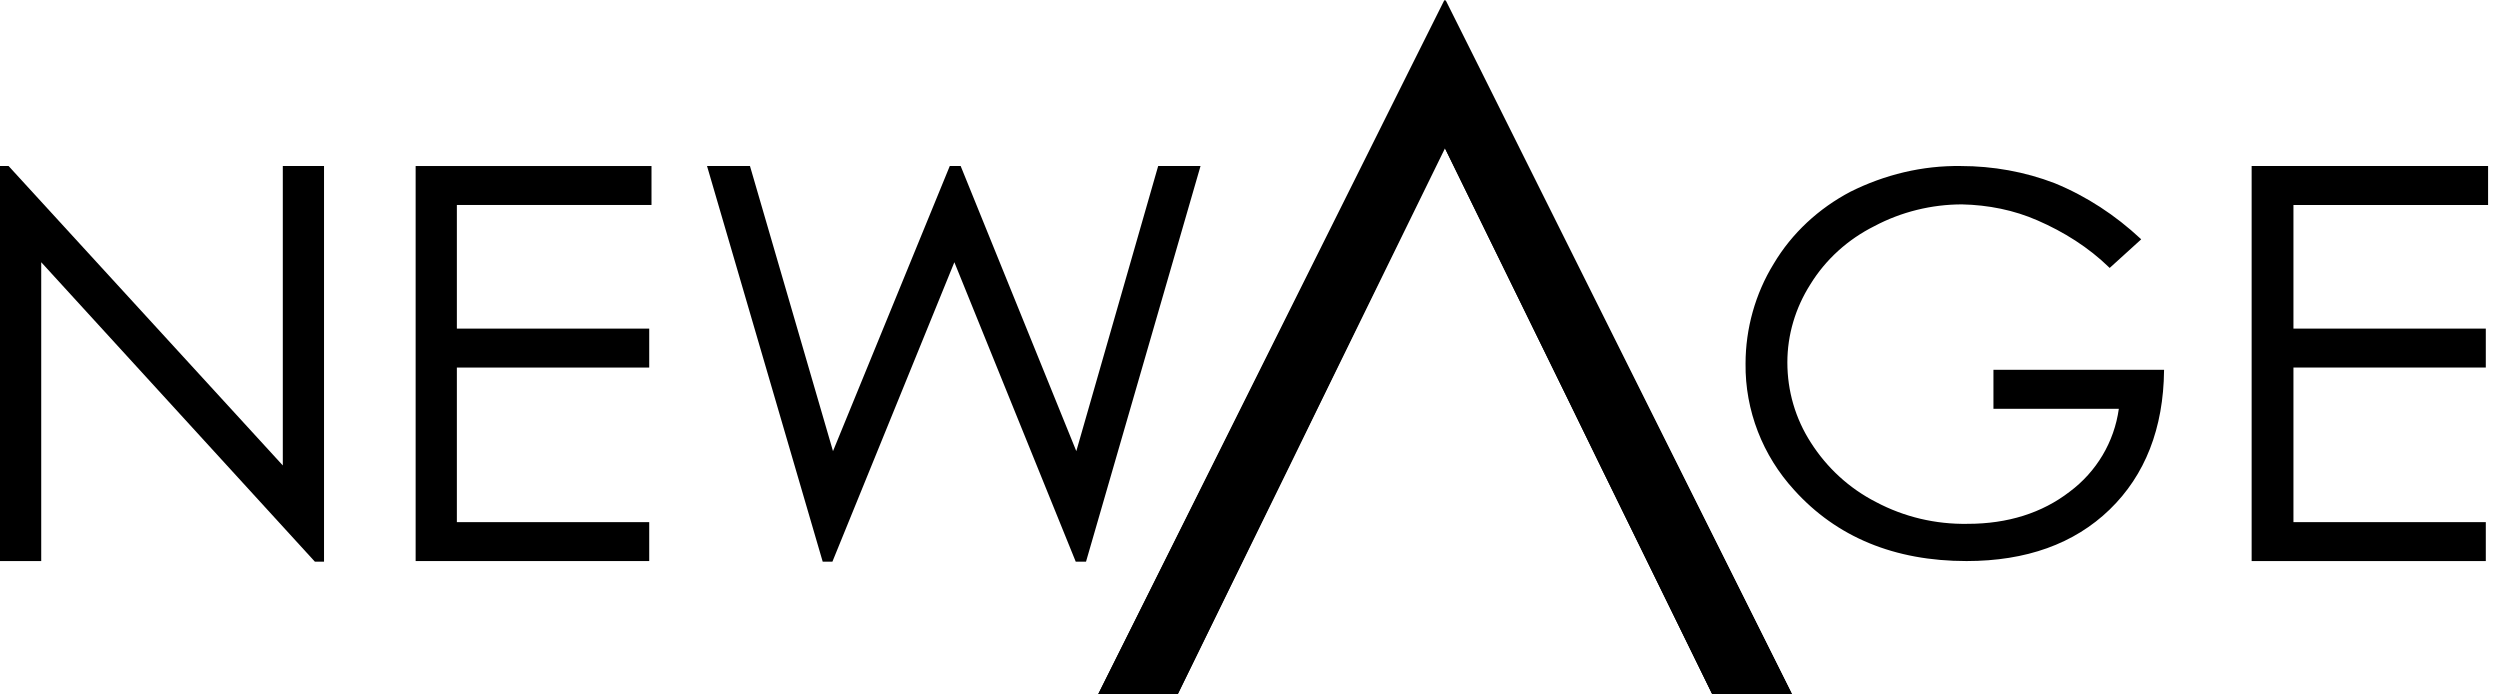
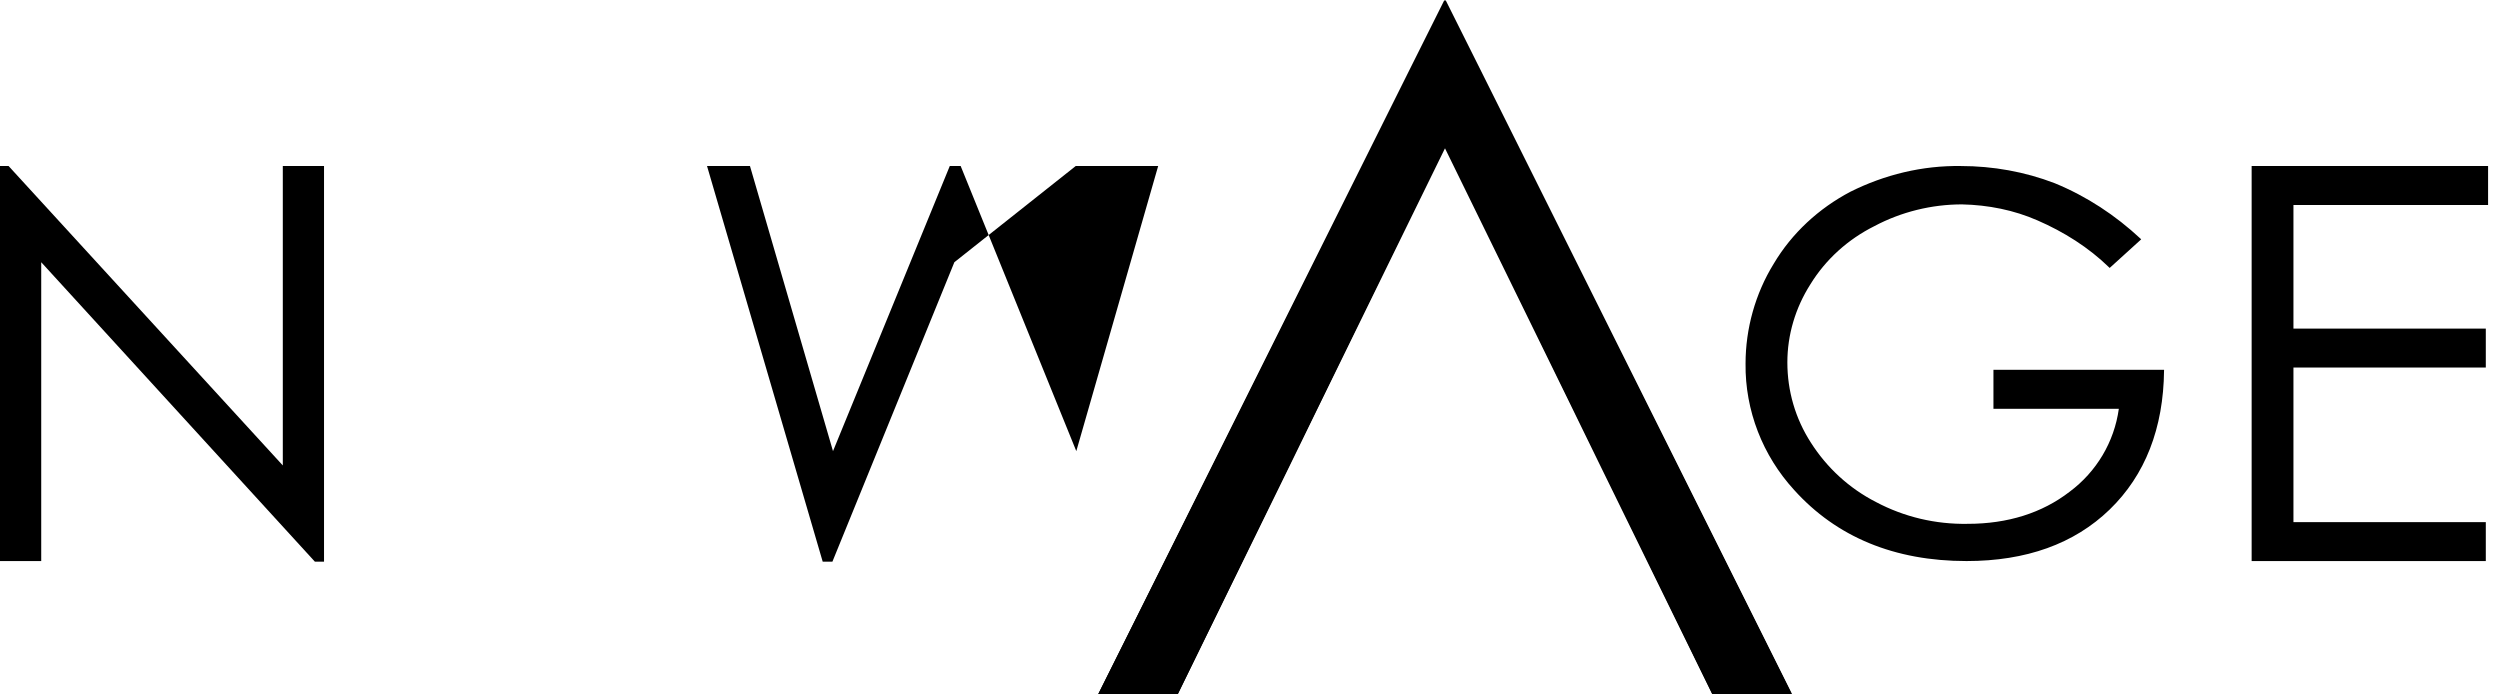
<svg xmlns="http://www.w3.org/2000/svg" width="90" height="25" viewBox="0 0 90 25" fill="none">
  <g clip-path="url(#clip0_642_4548)">
    <path d="M47.609 14.345L52.04 5.297L56.451 14.345L57.646 16.777L61.645 24.979H64.509L53.38 2.679L52.04 0L39.53 25H42.395L46.414 16.797L47.609 14.345Z" fill="black" />
    <path d="M57.626 16.797L61.645 25H64.509L51.999 0L50.66 2.679L39.53 25H42.395L46.393 16.797L47.589 14.365L51.999 5.297L56.43 14.345L57.626 16.797Z" fill="black" />
-     <path d="M57.626 16.797L61.645 25H64.51L51.999 0V5.297L56.43 14.345L57.626 16.797Z" fill="black" />
    <path d="M0 20.219V5.977H0.309L10.181 16.756V5.977H11.665V20.219H11.335L1.484 9.44V20.198H0V20.219Z" fill="black" />
-     <path d="M14.963 5.977H23.454V7.379H16.447V11.83H23.372V13.232H16.447V18.797H23.372V20.198H14.963V5.977Z" fill="black" />
-     <path d="M25.453 5.977H26.999L29.988 16.241L34.192 5.977H34.584L38.747 16.241L41.694 5.977H43.219L39.097 20.219H38.726L34.357 9.44L29.967 20.219H29.617L25.453 5.977Z" fill="black" />
+     <path d="M25.453 5.977H26.999L29.988 16.241L34.192 5.977H34.584L38.747 16.241L41.694 5.977H43.219H38.726L34.357 9.44L29.967 20.219H29.617L25.453 5.977Z" fill="black" />
    <path d="M71.764 13.335V14.716H76.278C76.113 15.911 75.474 16.983 74.505 17.704C73.516 18.467 72.279 18.858 70.837 18.858C69.683 18.879 68.549 18.611 67.539 18.075C66.57 17.58 65.767 16.838 65.19 15.932C64.633 15.066 64.345 14.077 64.345 13.046C64.345 12.057 64.633 11.088 65.169 10.243C65.725 9.336 66.529 8.615 67.477 8.141C68.446 7.626 69.538 7.358 70.631 7.358C71.579 7.378 72.506 7.564 73.351 7.935C74.299 8.347 75.186 8.904 75.927 9.625L75.948 9.646L77.061 8.636L77.082 8.615L77.061 8.594C76.154 7.749 75.124 7.069 73.969 6.595C72.898 6.183 71.744 5.977 70.59 5.977C69.209 5.956 67.848 6.286 66.612 6.904C65.478 7.502 64.51 8.388 63.85 9.501C63.191 10.573 62.84 11.83 62.84 13.088C62.819 14.777 63.458 16.406 64.592 17.642C66.117 19.332 68.199 20.198 70.796 20.198C72.939 20.198 74.67 19.58 75.948 18.343C77.226 17.106 77.885 15.416 77.906 13.335V13.314H71.764V13.335Z" fill="black" />
    <path d="M81.08 5.977H89.571V7.379H82.564V11.83H89.489V13.232H82.564V18.797H89.489V20.198H81.059V5.977H81.08Z" fill="black" />
  </g>
  <defs>
    <clipPath id="clip0_642_4548">
      <rect width="89.571" height="25" fill="white" />
    </clipPath>
  </defs>
</svg>